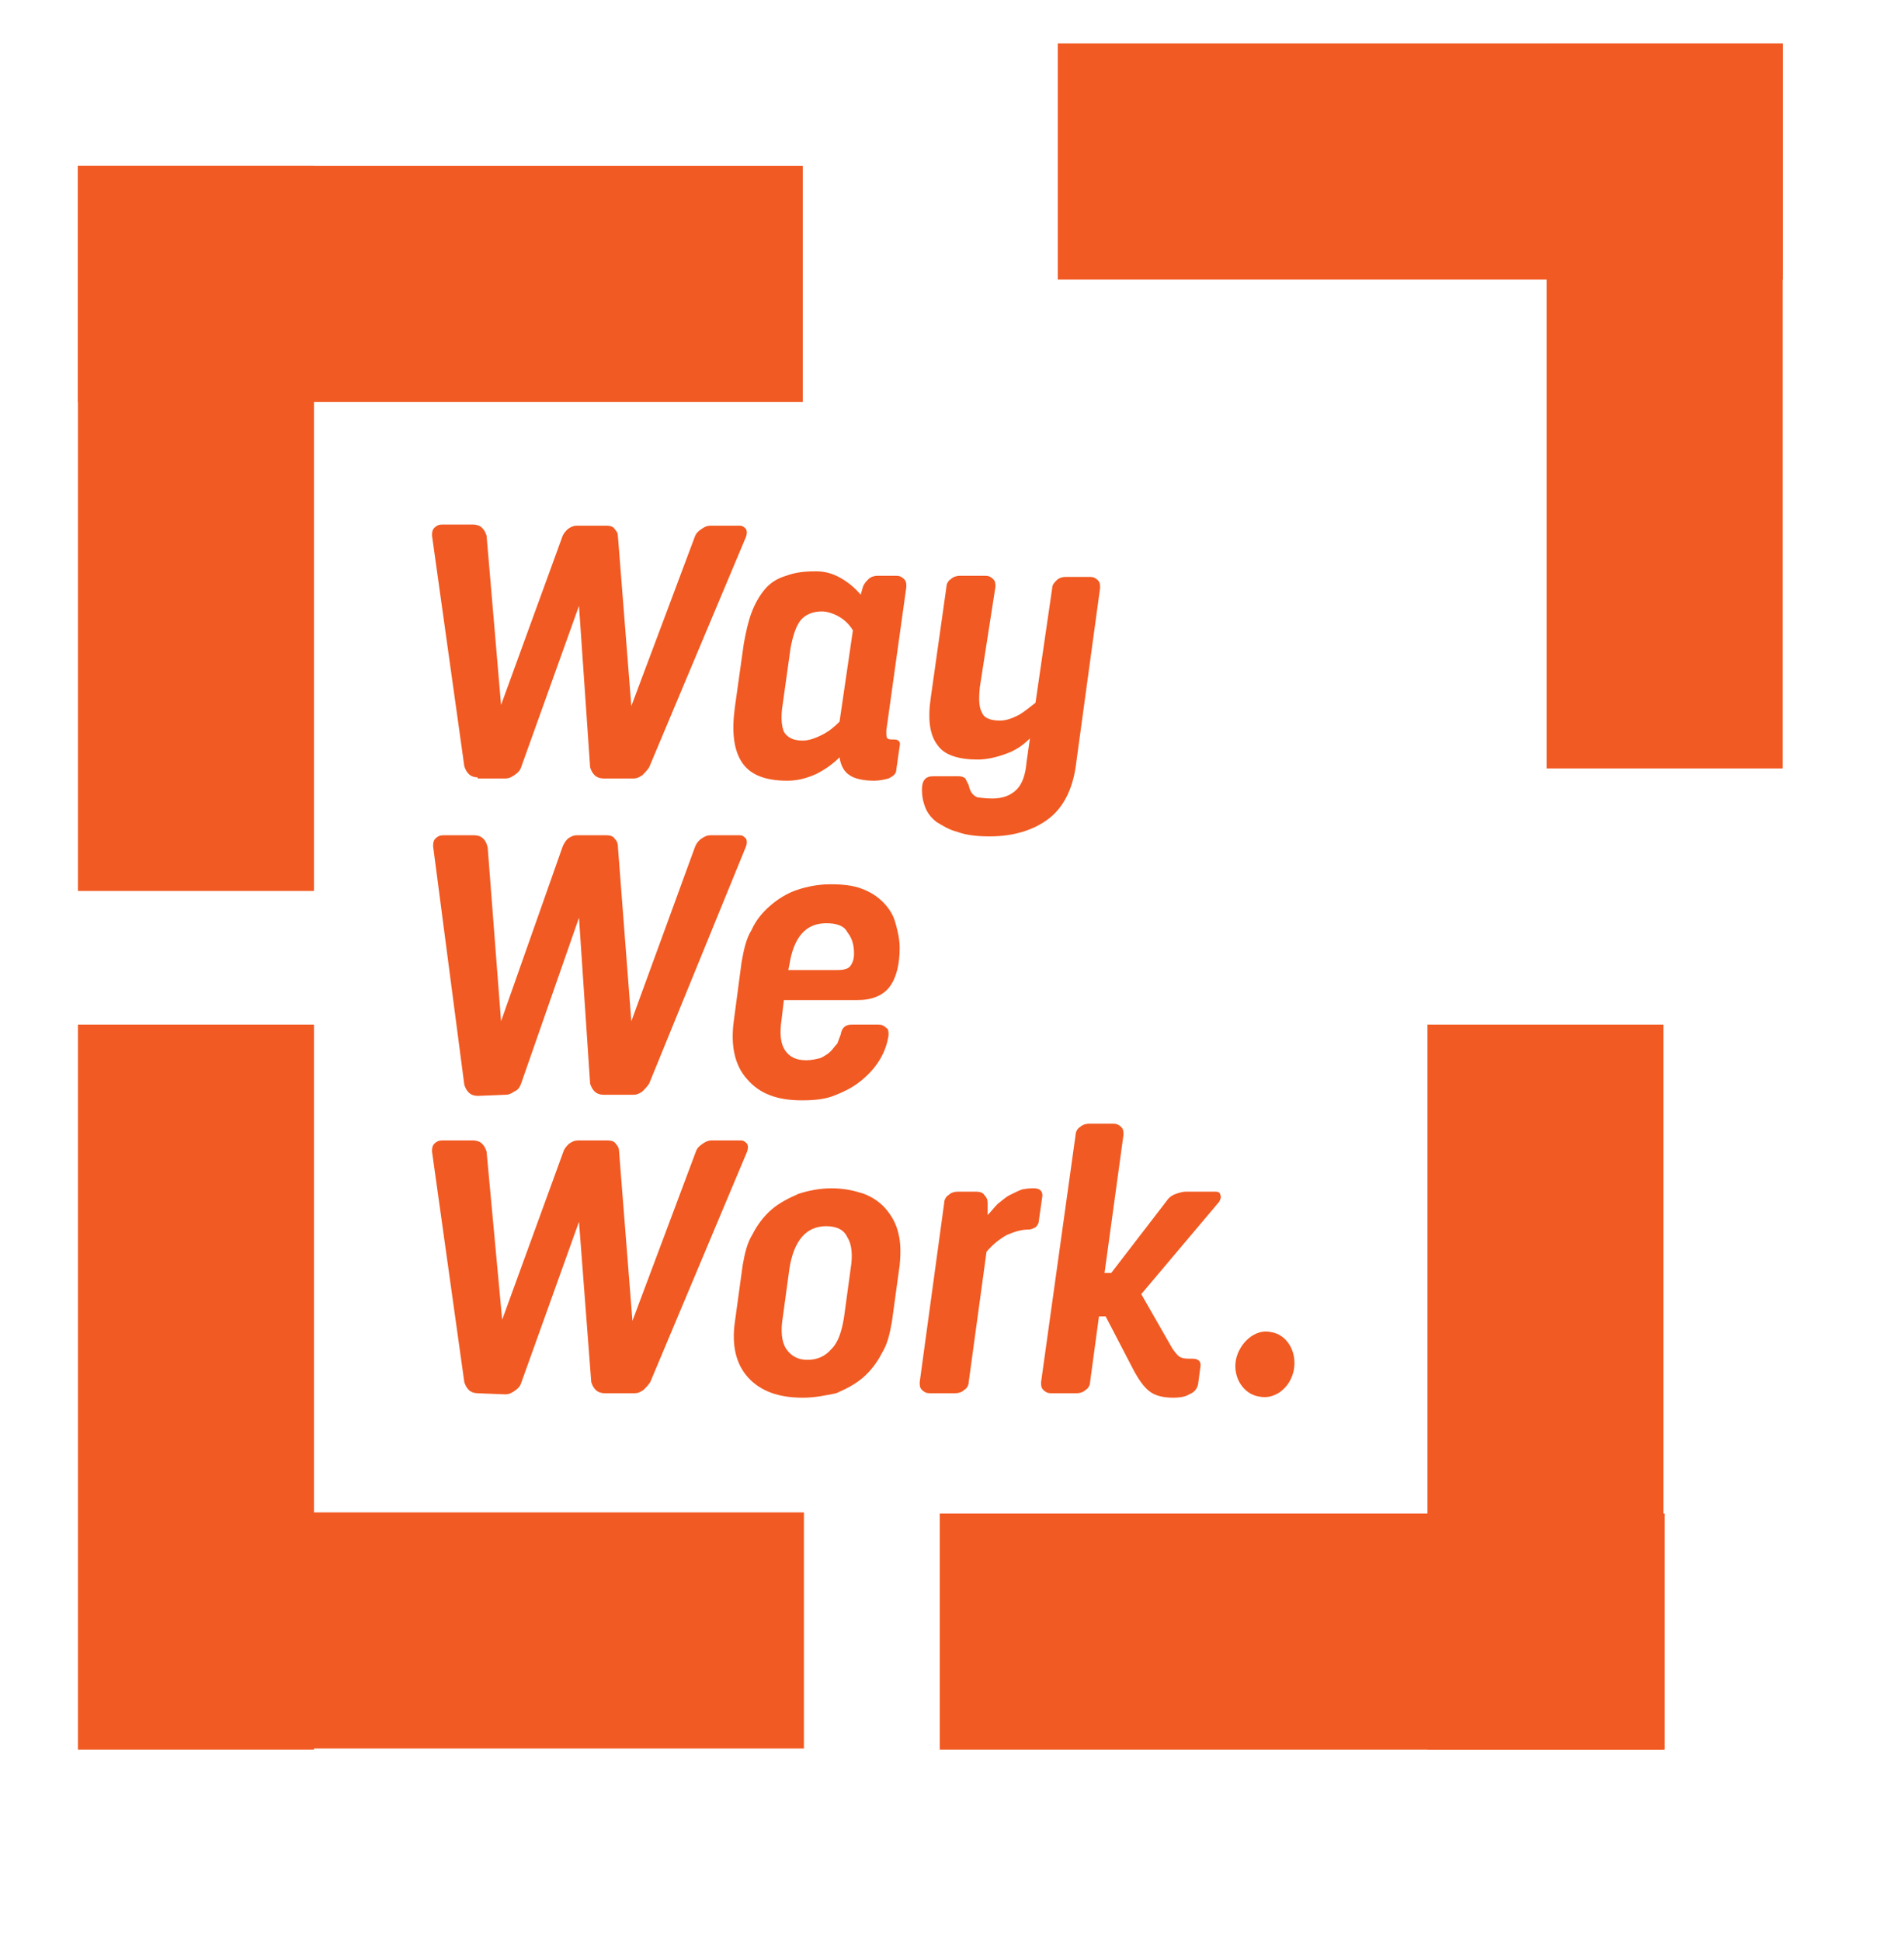
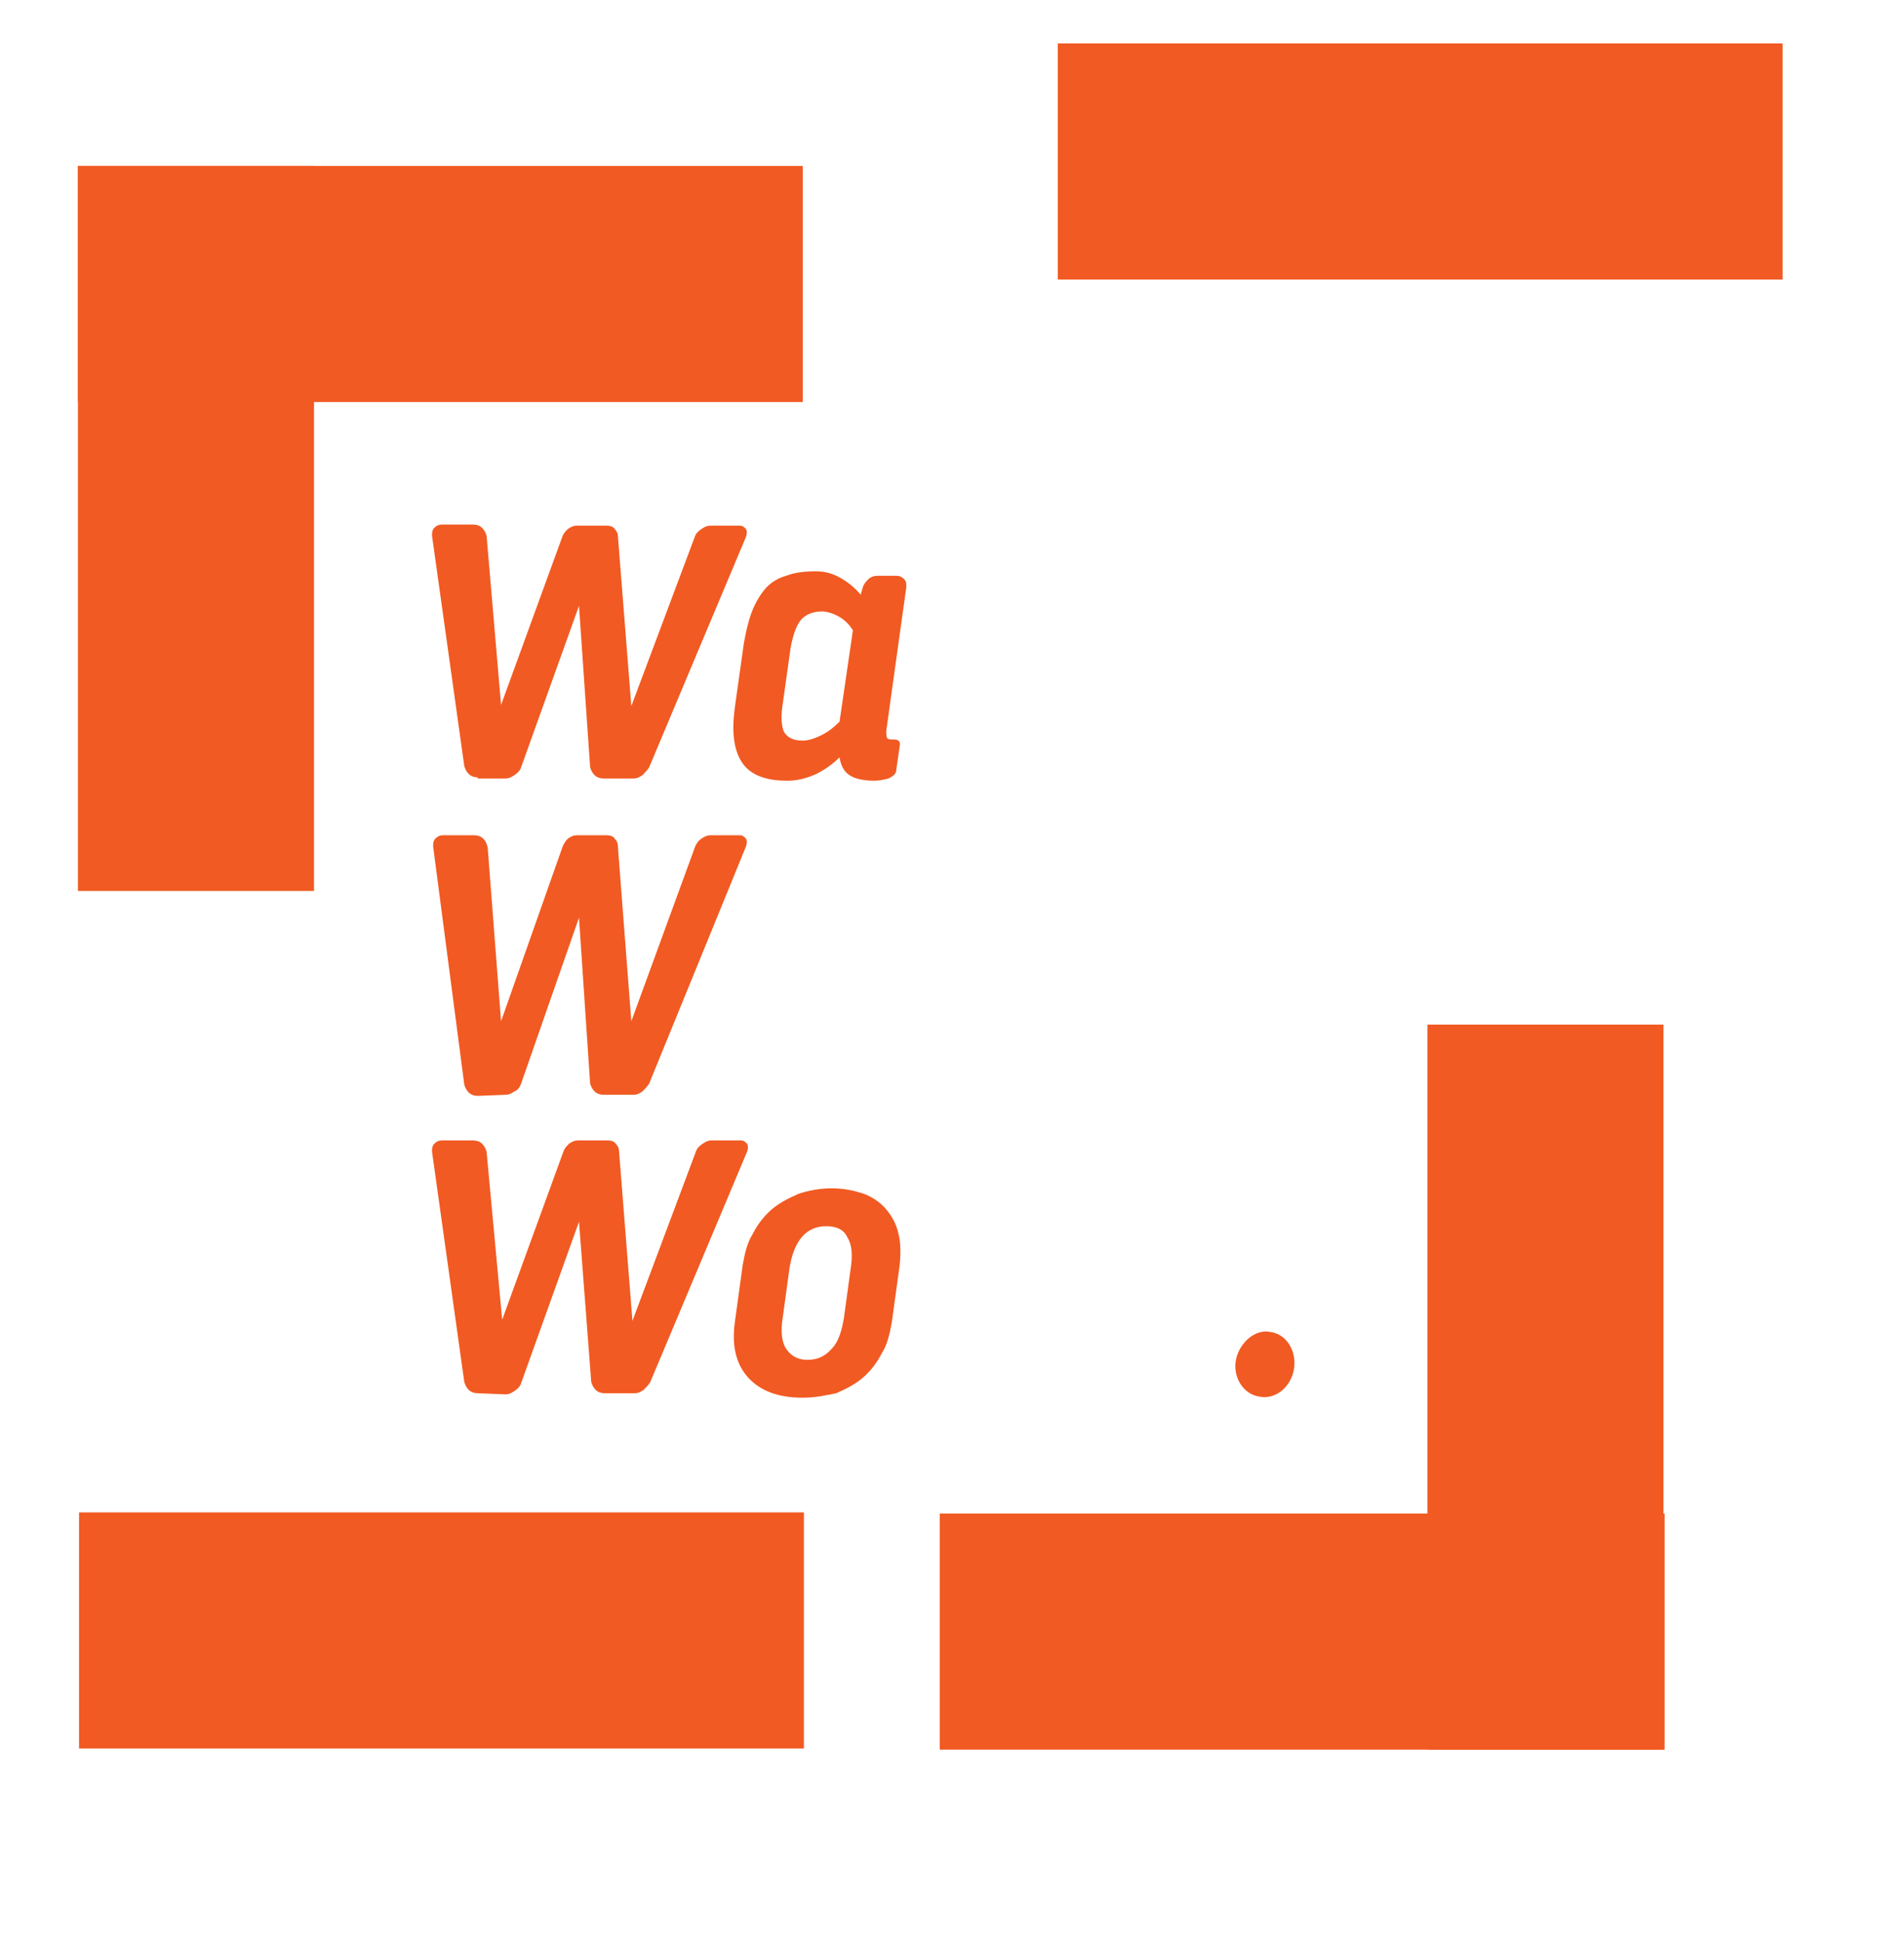
<svg xmlns="http://www.w3.org/2000/svg" enable-background="new 0 0 171 174.3" viewBox="0 0 171 174.3">
  <g fill="#f15a22">
    <path d="m42.9 69.8c-.3 0-.6-.1-.8-.3s-.3-.4-.4-.7l-2.9-20.7c0-.2 0-.5.2-.7s.4-.3.7-.3h2.8c.3 0 .6.1.8.3s.3.4.4.7l1.3 15.2 5.5-15.1c.1-.3.3-.5.5-.7.3-.2.5-.3.8-.3h2.7c.3 0 .6.1.7.3.2.2.3.4.3.7l1.2 15.2 5.7-15.2c.1-.3.3-.5.6-.7s.5-.3.8-.3h2.6c.3 0 .4.1.6.3.1.2.1.4 0 .7l-8.7 20.7c-.2.3-.4.5-.6.7-.3.2-.5.3-.8.3h-2.7c-.3 0-.6-.1-.8-.3s-.3-.4-.4-.7l-1-14.5-5.2 14.5c-.1.3-.3.5-.6.7s-.5.3-.8.3h-2.5z" />
    <path d="m79.6 65.6c0 .4 0 .6.1.7s.3.1.6.1c.4 0 .6.2.5.6l-.3 2.1c0 .4-.3.6-.7.8-.4.1-.8.2-1.3.2-1 0-1.8-.2-2.2-.5-.5-.3-.8-.9-.9-1.6-.6.6-1.3 1.1-2.1 1.5-.9.4-1.7.6-2.6.6-2.1 0-3.4-.6-4.1-1.7s-.9-2.7-.6-4.9l.8-5.7c.2-1.1.4-2 .7-2.8s.7-1.5 1.2-2.1 1.2-1 1.9-1.2c.8-.3 1.6-.4 2.7-.4.8 0 1.5.2 2.2.6s1.3.9 1.8 1.5l.2-.7c.1-.3.3-.5.5-.7s.5-.3.8-.3h1.7c.3 0 .5.1.7.3s.2.4.2.7zm-5.8-10.7c-.8 0-1.5.3-1.9.8s-.7 1.4-.9 2.5l-.7 5c-.2 1.2-.1 2 .1 2.5.3.5.8.8 1.7.8.5 0 1.1-.2 1.7-.5s1.1-.7 1.6-1.2l1.2-8.2c-.3-.5-.7-.9-1.2-1.2s-1.1-.5-1.6-.5z" />
-     <path d="m89.1 71.7c1 0 1.7-.3 2.2-.8s.8-1.3.9-2.5l.3-2.1c-.6.6-1.3 1.1-2.2 1.4-.8.3-1.7.5-2.5.5-1.7 0-3-.4-3.6-1.3-.7-.9-.9-2.3-.6-4.3l1.4-9.9c0-.3.2-.6.4-.7.2-.2.5-.3.8-.3h2.3c.3 0 .5.1.7.3s.2.4.2.7l-1.4 9c-.1 1-.1 1.8.2 2.3.2.5.8.7 1.6.7.6 0 1.1-.2 1.7-.5.5-.3 1-.7 1.5-1.1l1.5-10.3c0-.3.2-.5.4-.7s.5-.3.8-.3h2.2c.3 0 .5.1.7.3s.2.4.2.7l-2.2 16.1c-.3 2-1.1 3.6-2.4 4.6s-3.1 1.6-5.3 1.6c-1.1 0-2.1-.1-2.9-.4-.8-.2-1.4-.6-1.9-.9-.5-.4-.8-.8-1-1.3s-.3-1-.3-1.6c0-.8.3-1.2 1-1.2h2.3c.3 0 .5.1.6.2.1.2.2.4.3.6.1.5.3.9.8 1.1.1-0 .7.1 1.3.1z" />
    <path d="m42.9 98.4c-.3 0-.6-.1-.8-.3s-.3-.4-.4-.7l-2.8-21.4c0-.2 0-.5.2-.7s.4-.3.7-.3h2.8c.3 0 .6.1.8.3s.3.4.4.8l1.2 15.6 5.5-15.6c.1-.3.3-.6.5-.8.3-.2.5-.3.8-.3h2.7c.3 0 .6.1.7.3.2.2.3.4.3.8l1.2 15.6 5.7-15.6c.1-.3.3-.6.6-.8s.5-.3.8-.3h2.6c.3 0 .4.1.6.3.1.2.1.4 0 .7l-8.7 21.3c-.2.3-.4.5-.6.7-.3.2-.5.3-.8.3h-2.7c-.3 0-.6-.1-.8-.3s-.3-.4-.4-.7l-1-14.9-5.2 14.9c-.1.3-.3.6-.6.7-.3.2-.5.3-.8.3z" />
-     <path d="m79.8 93c-.1.6-.3 1.3-.7 2s-.9 1.3-1.6 1.9-1.4 1-2.4 1.4c-.9.4-1.9.5-3.1.5-2.2 0-3.8-.6-4.9-1.9-1.1-1.2-1.5-3-1.2-5.2l.7-5.3c.2-1.1.4-2.1.9-2.9.4-.9 1-1.6 1.7-2.2s1.5-1.1 2.4-1.4 1.9-.5 3-.5 2 .1 2.8.4 1.4.7 1.9 1.2.9 1.1 1.1 1.8.4 1.5.4 2.3c0 1.5-.3 2.7-.9 3.5s-1.6 1.2-2.9 1.2h-6.6l-.2 1.7c-.2 1.3-.1 2.2.3 2.8s1 .9 1.9.9c.5 0 .9-.1 1.3-.2.4-.2.7-.4.9-.6s.4-.5.6-.7c.1-.3.2-.5.3-.8.1-.6.4-.9 1-.9h2.4c.3 0 .5.1.7.3.2.1.2.3.2.7zm-5.6-10.1c-1.8 0-2.9 1.2-3.3 3.7l-.1.5h4.4c.6 0 1-.1 1.2-.4s.3-.6.3-1.1c0-.8-.2-1.4-.6-1.9-.3-.6-1-.8-1.9-.8z" />
    <path d="m42.9 125.1c-.3 0-.6-.1-.8-.3s-.3-.4-.4-.7l-2.9-20.7c0-.2 0-.5.2-.7s.4-.3.7-.3h2.8c.3 0 .6.1.8.3s.3.4.4.7l1.4 15.1 5.5-15.1c.1-.3.3-.5.5-.7.3-.2.5-.3.8-.3h2.7c.3 0 .6.1.7.3.2.2.3.4.3.7l1.2 15.2 5.7-15.2c.1-.3.3-.5.6-.7s.5-.3.8-.3h2.6c.3 0 .4.1.6.3.1.2.1.4 0 .7l-8.7 20.7c-.2.3-.4.5-.6.7-.3.2-.5.3-.8.3h-2.7c-.3 0-.6-.1-.8-.3s-.3-.4-.4-.7l-1.1-14.4-5.2 14.5c-.1.3-.3.5-.6.7s-.5.3-.8.3z" />
    <path d="m72.1 125.5c-2.2 0-3.8-.6-4.9-1.8s-1.5-2.9-1.2-5l.7-5.1c.2-1.1.4-2 .9-2.8.4-.8 1-1.6 1.7-2.2s1.5-1 2.4-1.4c.9-.3 1.9-.5 3-.5s2 .2 2.9.5c.8.3 1.5.8 2 1.4s.9 1.3 1.1 2.2c.2.8.2 1.8.1 2.8l-.7 5.1c-.2 1.1-.4 2-.9 2.8-.4.8-1 1.6-1.7 2.2s-1.5 1-2.4 1.4c-1 .2-1.9.4-3 .4zm2.1-15.4c-1.8 0-2.9 1.3-3.3 3.8l-.6 4.4c-.2 1.2-.1 2.2.3 2.8s1 1 1.9 1 1.6-.3 2.2-1c.6-.6.9-1.6 1.1-2.8l.6-4.4c.2-1.2.1-2.2-.3-2.8-.3-.7-1-1-1.9-1z" />
-     <path d="m92.9 106.7c.5 0 .8.3.7.8l-.3 2.1c0 .3-.2.5-.3.6-.2.1-.4.2-.6.2-.7 0-1.3.2-2 .5-.7.4-1.3.9-1.8 1.5l-1.6 11.7c0 .3-.2.6-.4.7-.2.2-.5.3-.8.3h-2.3c-.3 0-.5-.1-.7-.3s-.2-.4-.2-.7l2.2-16.1c0-.3.2-.6.4-.7.2-.2.5-.3.8-.3h1.7c.3 0 .6.1.7.3.2.2.3.4.3.7v1.1c.3-.3.6-.7.9-1 .4-.3.7-.6 1.1-.8s.8-.4 1.1-.5c.5-.1.8-.1 1.1-.1z" />
-     <path d="m105.4 125.5c-1 0-1.7-.2-2.2-.6s-.9-1-1.3-1.7l-2.6-5h-.6l-.8 5.9c0 .3-.2.6-.4.7-.2.2-.5.3-.8.3h-2.3c-.3 0-.5-.1-.7-.3s-.2-.4-.2-.7l3.1-22.2c0-.3.2-.6.4-.7.2-.2.5-.3.8-.3h2.2c.3 0 .5.1.7.3s.2.4.2.7l-1.7 12.4h.6l5-6.5c.2-.3.5-.5.8-.6s.6-.2.9-.2h2.7c.2 0 .4.1.4.3.1.2 0 .4-.1.6l-7 8.3 2.8 4.9c.3.4.5.7.8.8.2.1.6.1 1 .1.6 0 .8.3.7.8l-.2 1.5c-.1.4-.3.7-.8.9-.3.2-.8.3-1.4.3z" />
    <path d="m114.1 119.6c-1.4-.3-2.8 1-3.1 2.5-.3 1.6.7 3.1 2.1 3.3 1.4.3 2.8-.8 3.1-2.4s-.6-3.2-2.1-3.4z" />
-     <path d="m7 92h21.2v65.1h-21.2z" />
+     <path d="m7 92h21.2h-21.2z" />
    <path d="m72.2 135.8v21.2h-65.1v-21.2z" />
    <path d="m72.1 14.9v21.2h-65.1v-21.2z" />
    <path d="m28.2 80h-21.2v-65.1h21.2z" />
-     <path d="m138.9 3.9h21.2v65.1h-21.2z" />
    <path d="m95 3.9h65.1v21.2h-65.1z" />
    <path d="m149.4 157.1h-21.2v-65.1h21.2z" />
    <path d="m149.5 135.9v21.2h-65.1v-21.2z" />
  </g>
</svg>